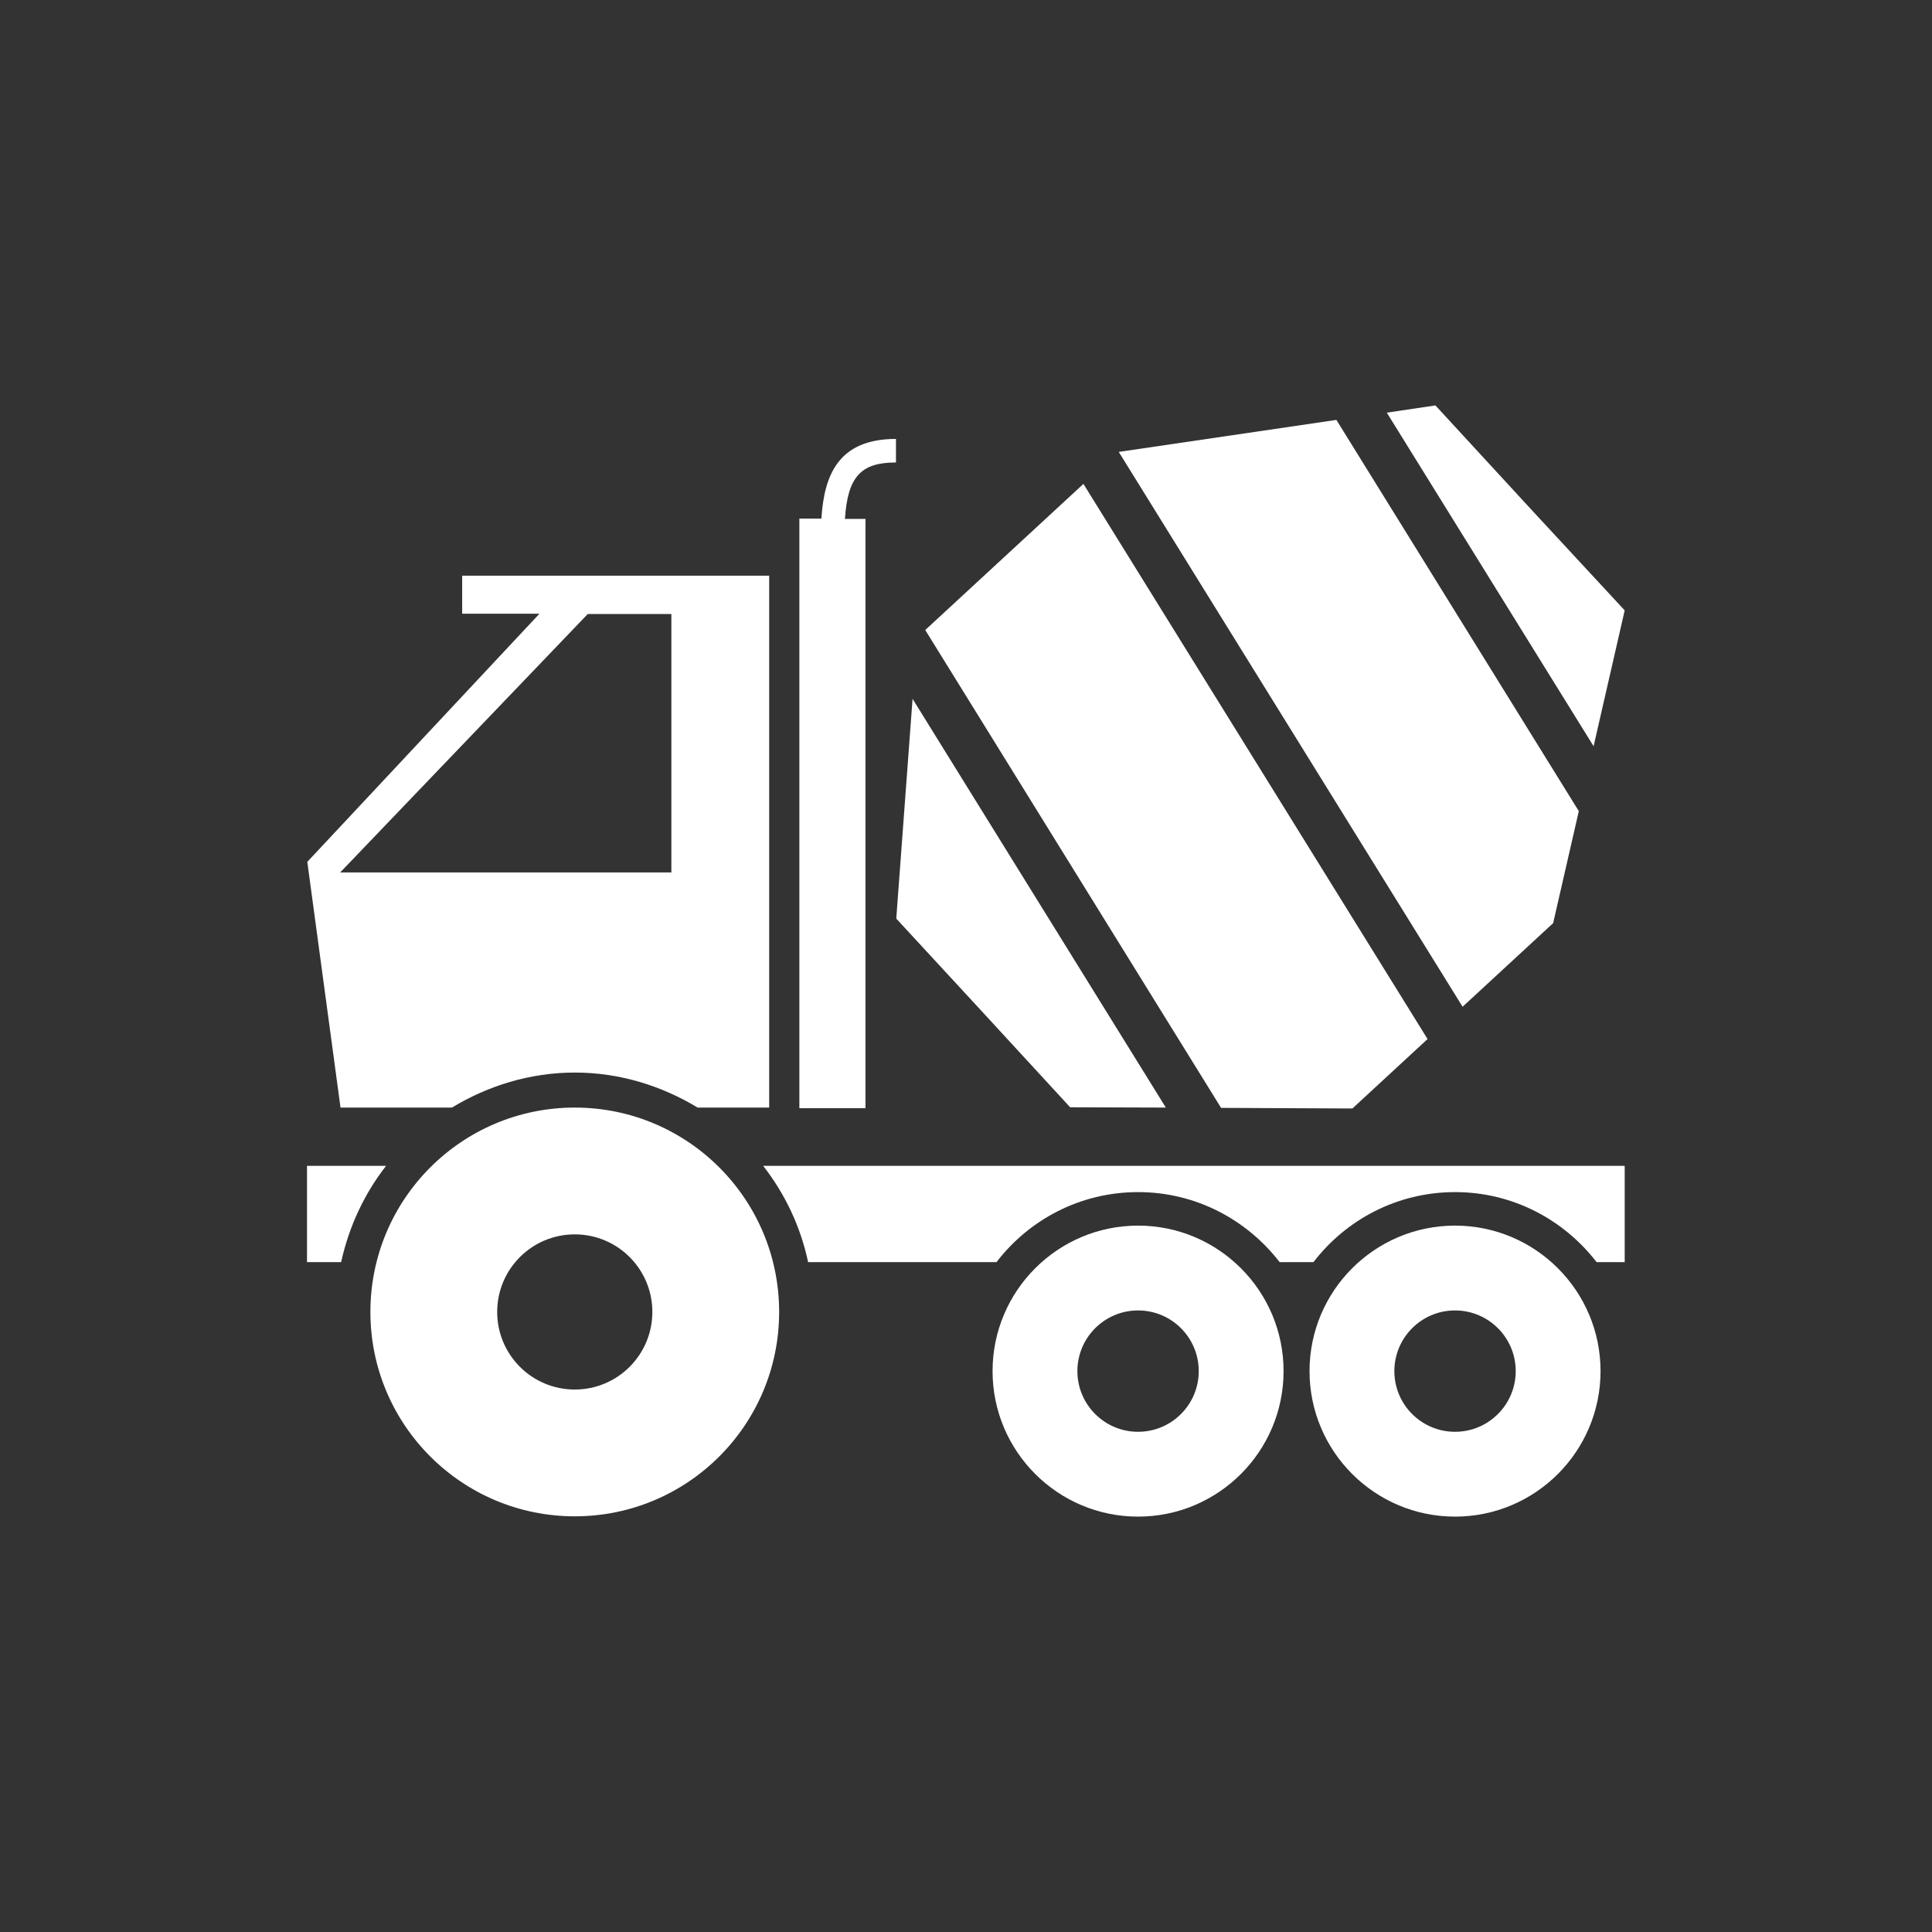
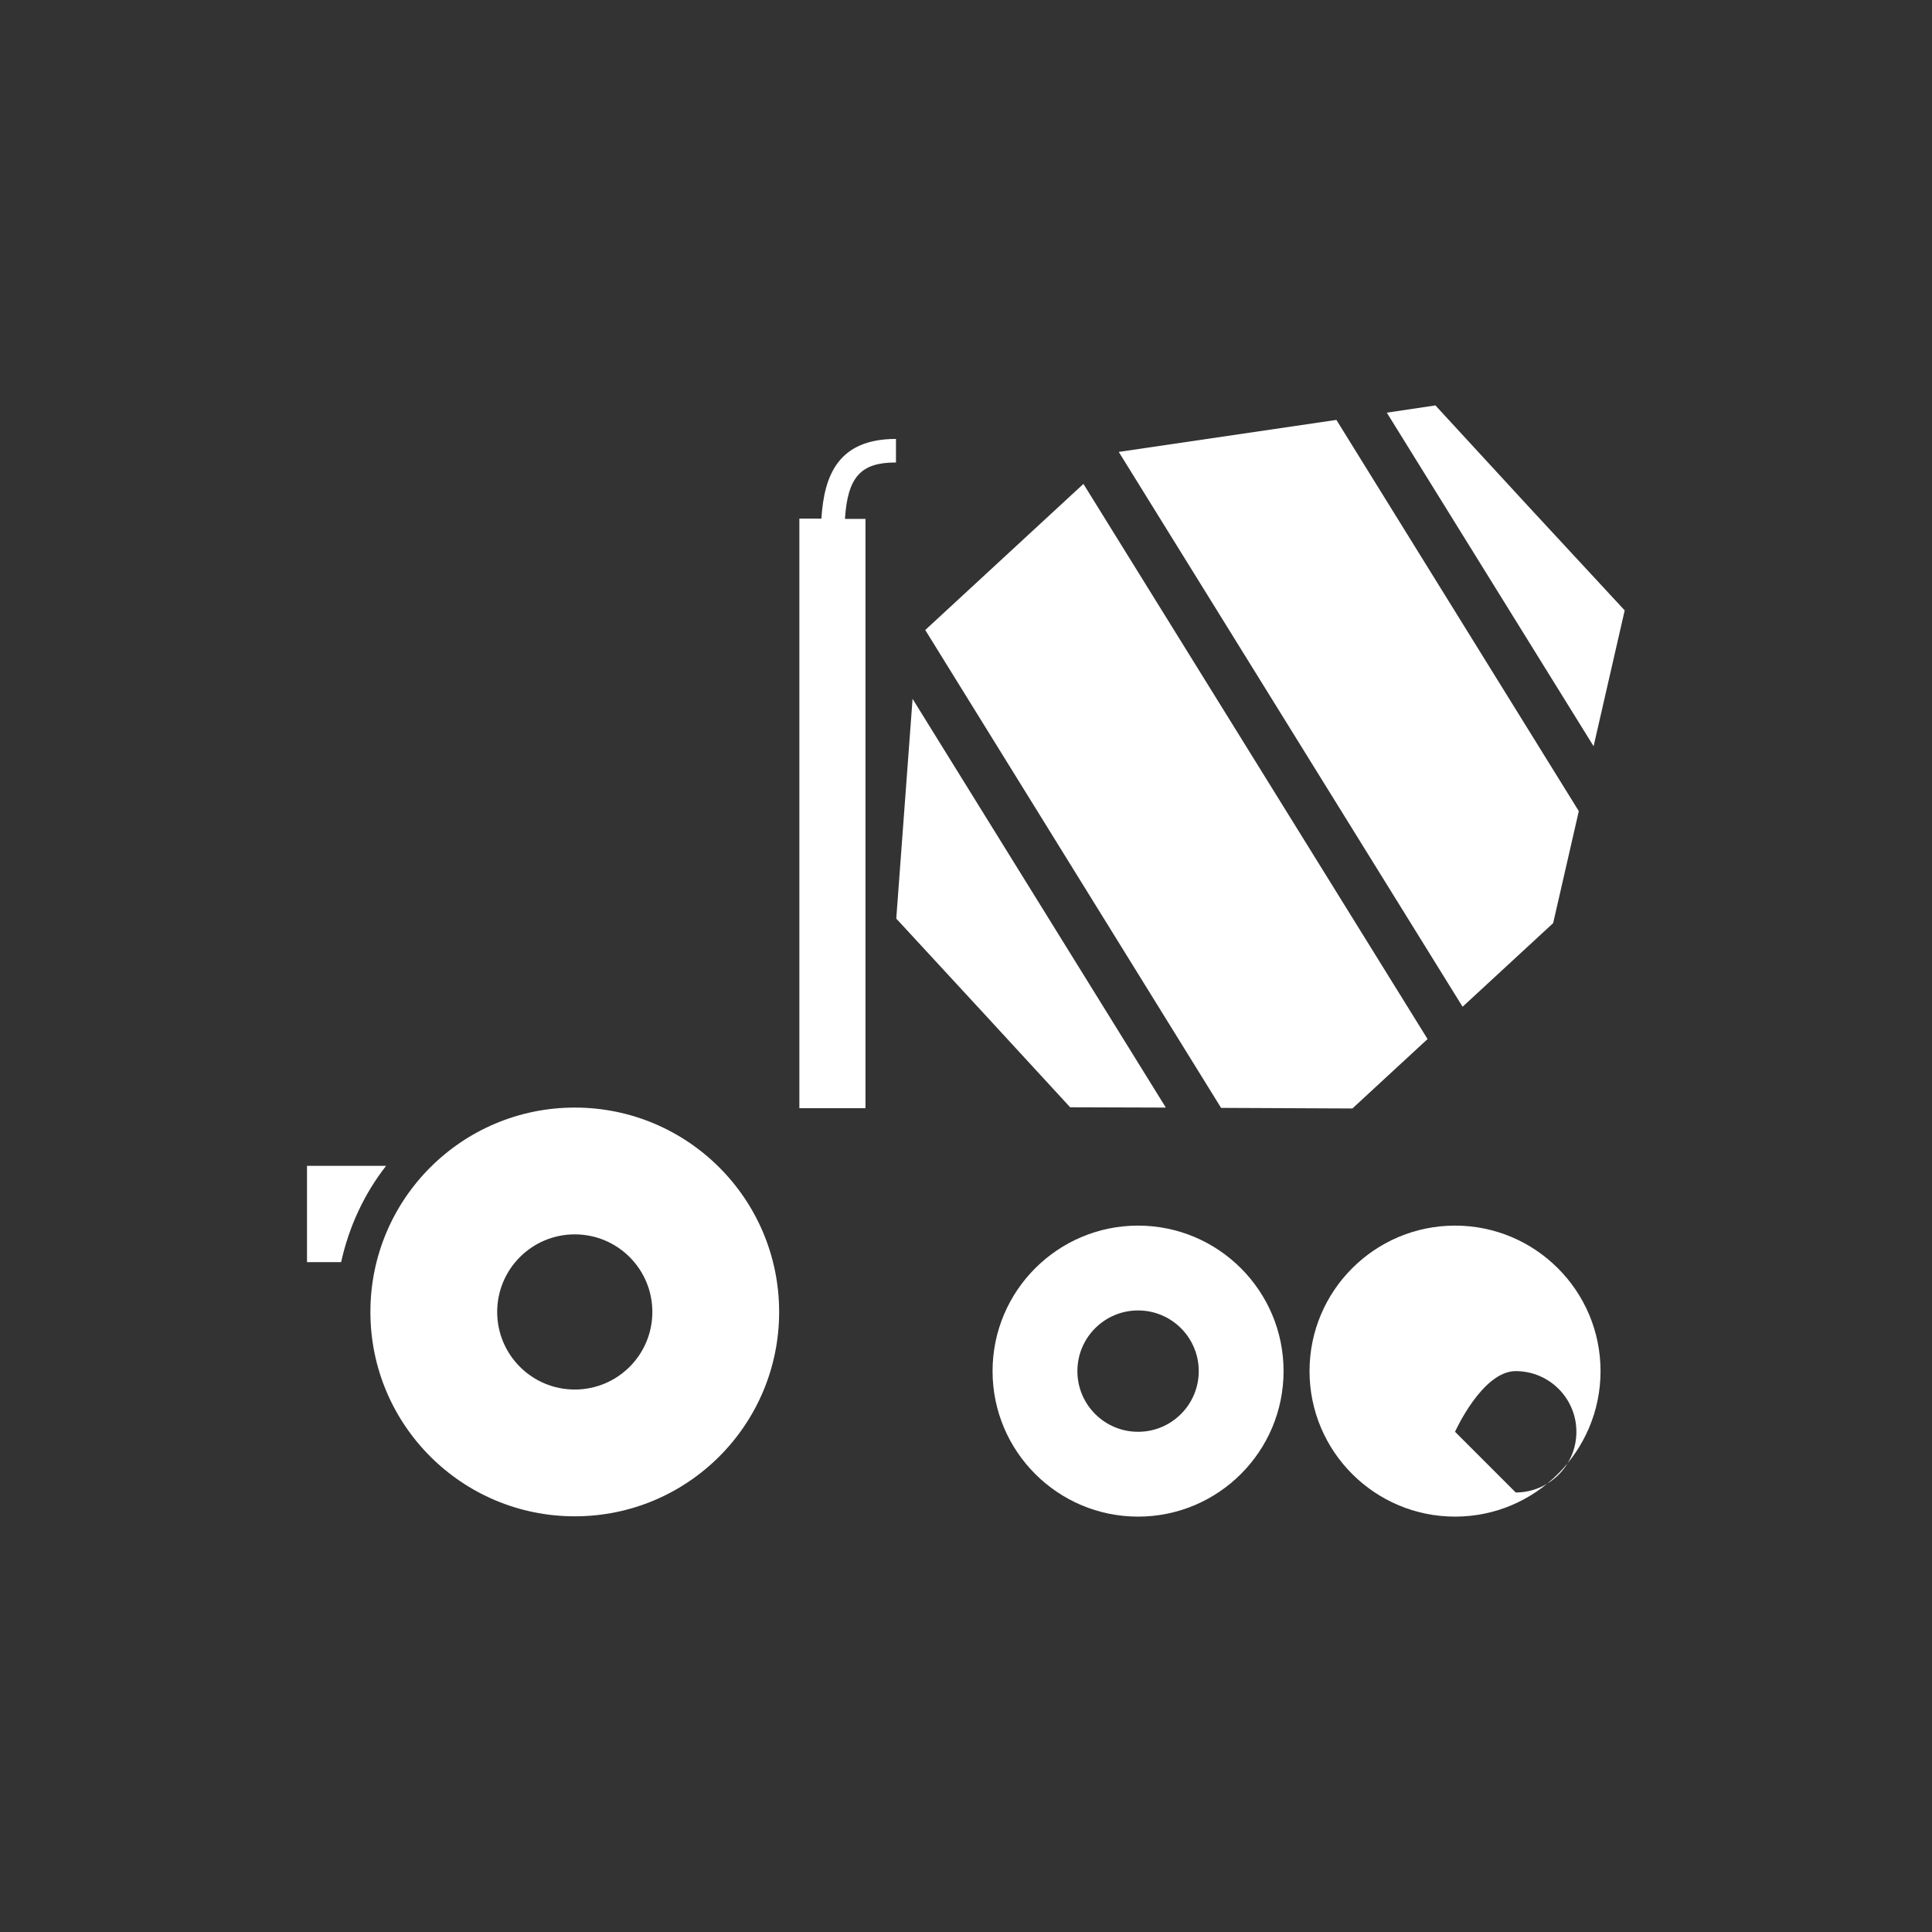
<svg xmlns="http://www.w3.org/2000/svg" id="a" viewBox="0 0 64 64">
  <rect x="0" y="0" width="64" height="64" fill="#333333" stroke="none" />
  <defs>
    <style>.b{fill:#fff;}</style>
  </defs>
  <polygon class="b" points="51.45 30.58 52.3 26.87 44.27 13.91 37.06 14.97 48.45 33.35 51.45 30.58" />
  <polygon class="b" points="53.82 20.22 50.68 16.83 47.55 13.43 45.94 13.67 52.79 24.72 53.82 20.22" />
  <polygon class="b" points="32.57 33.55 35.45 36.68 38.62 36.69 30.23 23.15 29.69 30.43 32.57 33.55" />
  <polygon class="b" points="44.8 36.72 47.29 34.42 35.89 16.03 30.65 20.87 40.45 36.7 44.8 36.72" />
  <path class="b" d="m37.7,40.6c-2.66,0-4.82,2.16-4.82,4.82s2.16,4.82,4.82,4.82,4.82-2.16,4.82-4.82-2.16-4.82-4.82-4.82Zm0,6.83c-1.11,0-2.01-.9-2.01-2.01s.9-2.01,2.01-2.01,2.01.9,2.01,2.01-.9,2.01-2.01,2.01Z" />
-   <path class="b" d="m48.2,40.6c-2.66,0-4.82,2.16-4.82,4.82s2.16,4.82,4.82,4.82,4.82-2.16,4.82-4.82-2.16-4.82-4.82-4.82Zm0,6.83c-1.11,0-2.01-.9-2.01-2.01s.9-2.01,2.01-2.01,2.01.9,2.01,2.01-.9,2.01-2.01,2.01Z" />
+   <path class="b" d="m48.2,40.6c-2.66,0-4.82,2.16-4.82,4.82s2.16,4.82,4.82,4.82,4.82-2.16,4.82-4.82-2.16-4.82-4.82-4.82Zm0,6.83s.9-2.01,2.01-2.01,2.01.9,2.01,2.01-.9,2.01-2.01,2.01Z" />
  <path class="b" d="m19.04,36.69c-3.74,0-6.77,3.03-6.77,6.77s3.03,6.77,6.77,6.77,6.77-3.03,6.77-6.77-3.03-6.77-6.77-6.77Zm0,9.34c-1.42,0-2.57-1.15-2.57-2.57s1.15-2.57,2.57-2.57,2.57,1.15,2.57,2.57-1.15,2.57-2.57,2.57Z" />
  <g>
    <path class="b" d="m10.17,38.62v3.19h1.13c.26-1.18.77-2.27,1.49-3.19h-2.62Z" />
-     <path class="b" d="m25.28,38.62c.72.92,1.24,2.01,1.49,3.19h6.24c1.08-1.41,2.78-2.32,4.69-2.32s3.6.91,4.69,2.32h1.12c1.08-1.41,2.78-2.32,4.69-2.32s3.6.91,4.69,2.32h.93v-3.19h-28.53Z" />
-     <path class="b" d="m23.11,36.69h2.37v-17.62h-10.17v1.26h2.56l-7.69,8.22,1.1,8.14h3.69c1.19-.72,2.58-1.16,4.07-1.16s2.88.44,4.07,1.16Zm-11.84-7.79l8.2-8.56h2.77v8.56h-10.97Z" />
  </g>
  <path class="b" d="m28.68,17.19h-.69c.09-1.41.54-1.87,1.69-1.87v-.78c-1.91,0-2.38,1.2-2.47,2.64h-.73v19.53h2.19v-19.53Z" />
</svg>